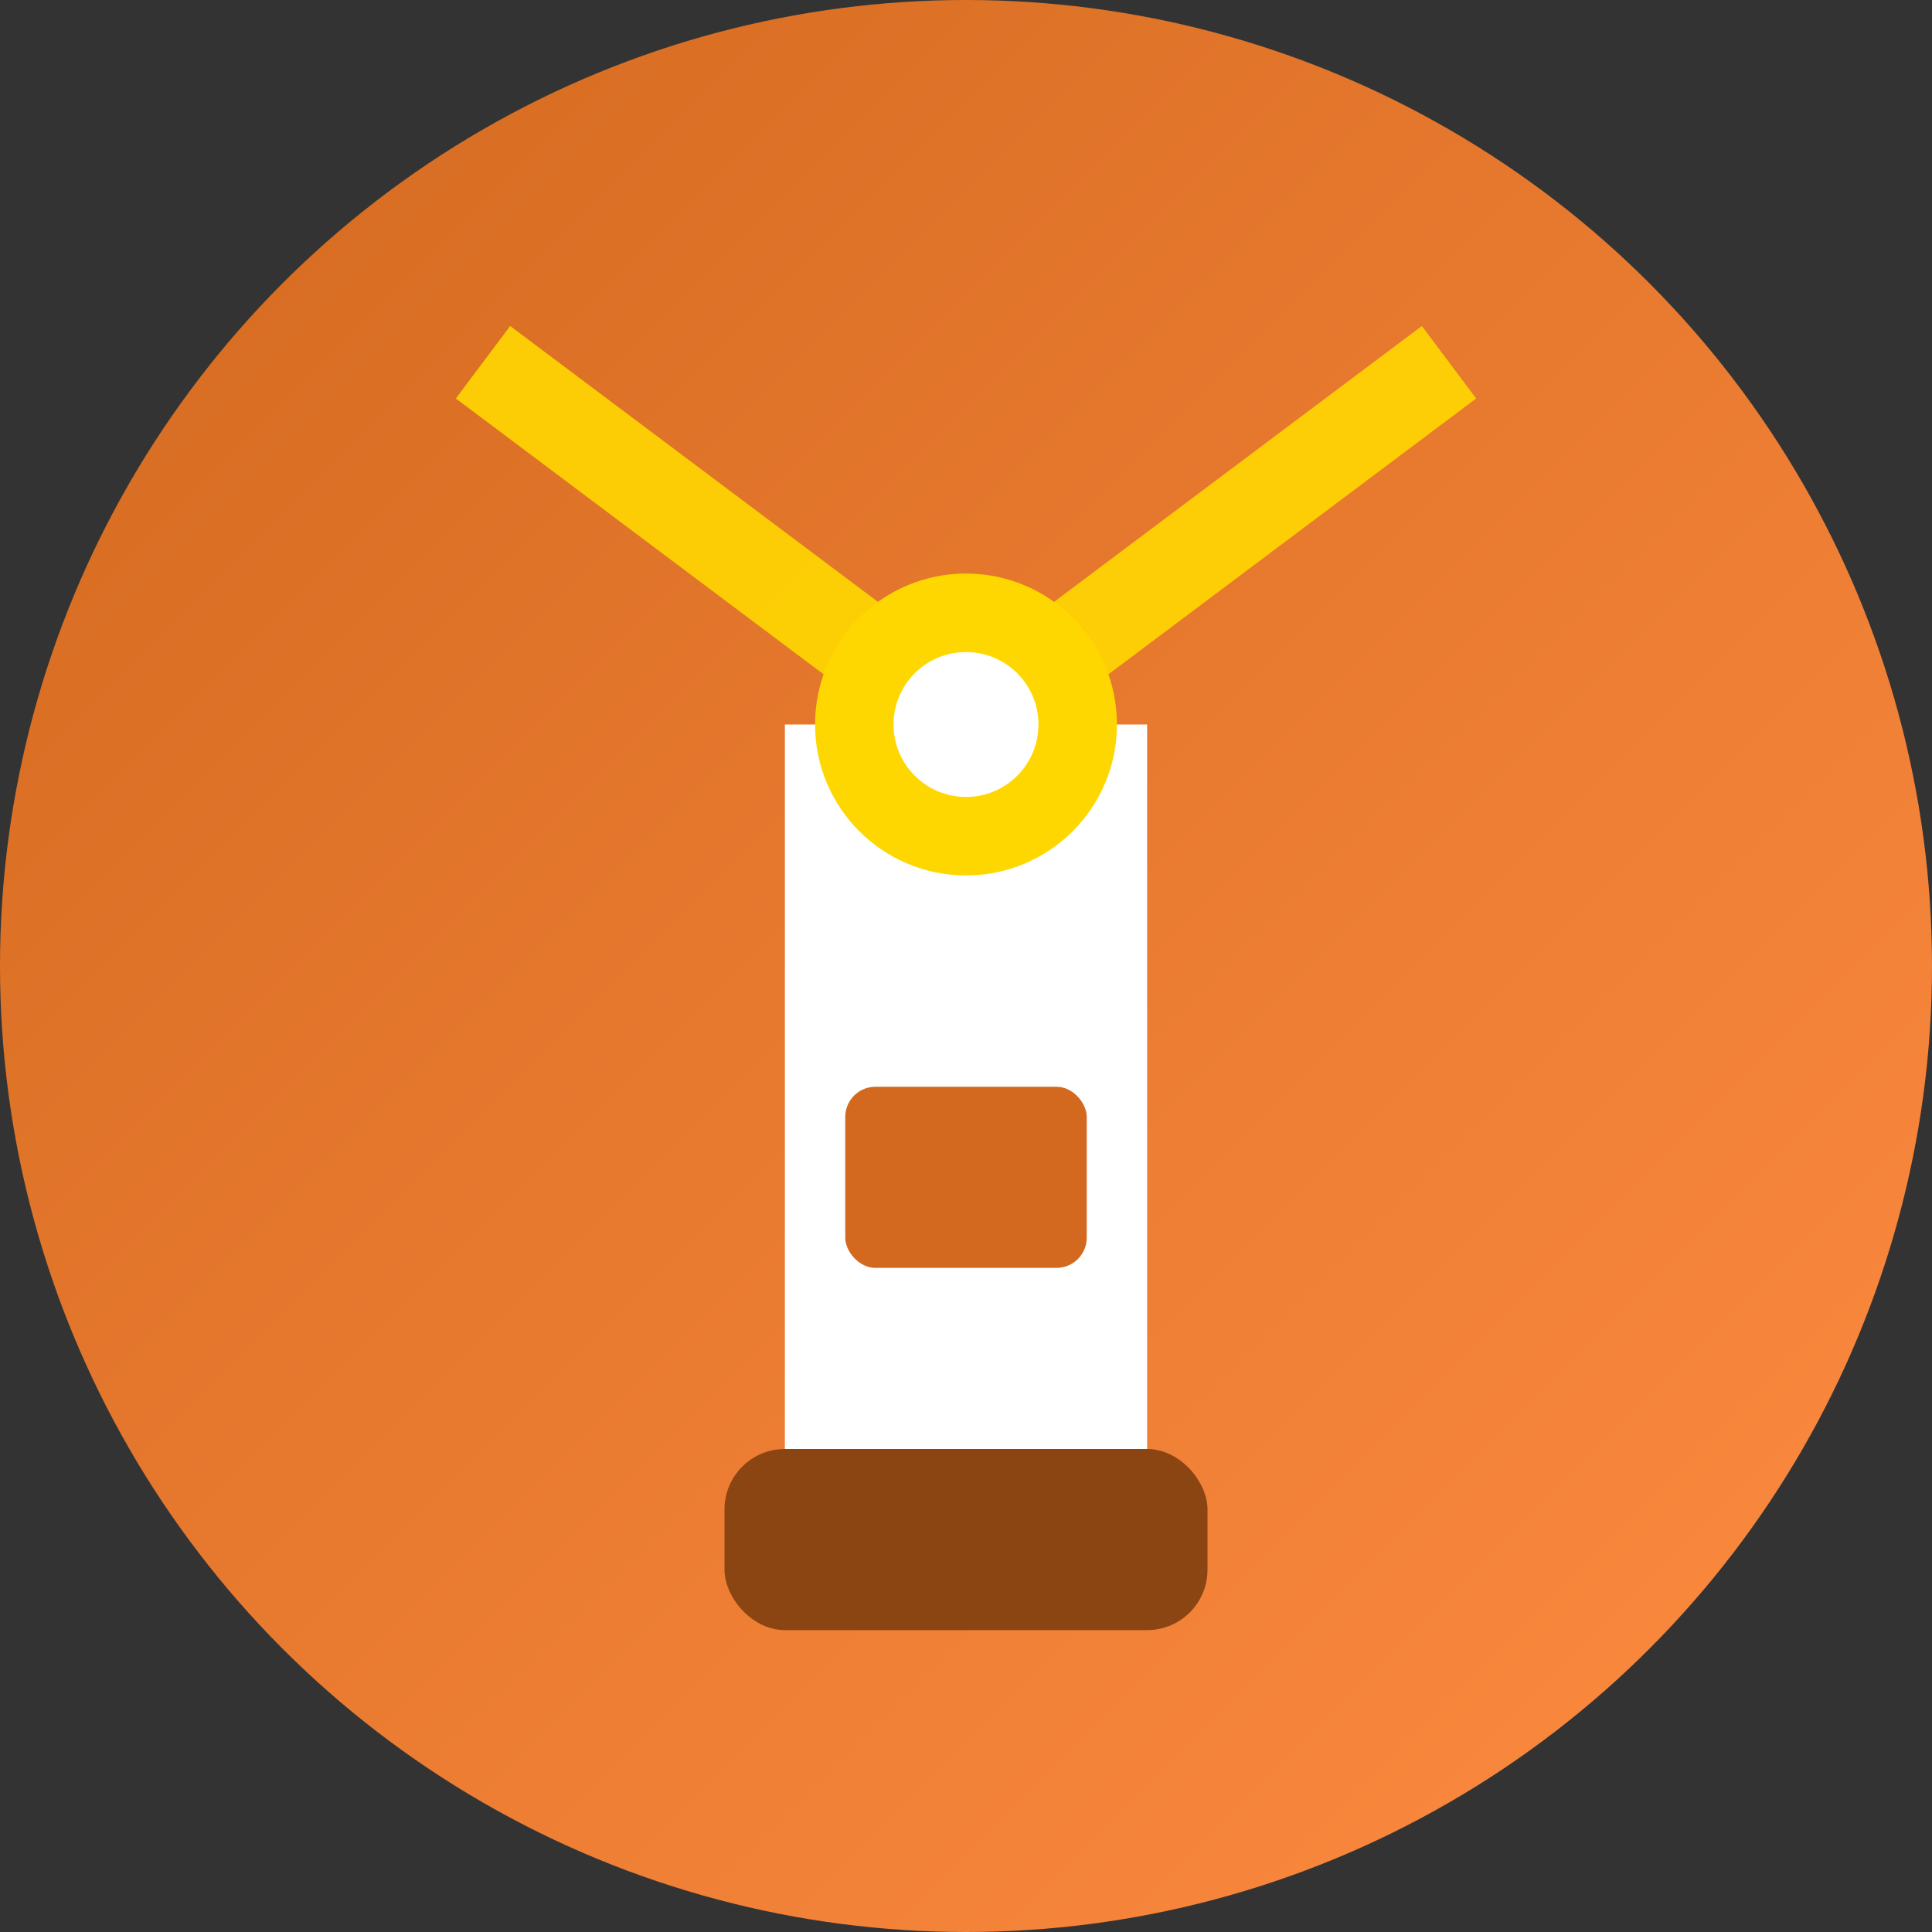
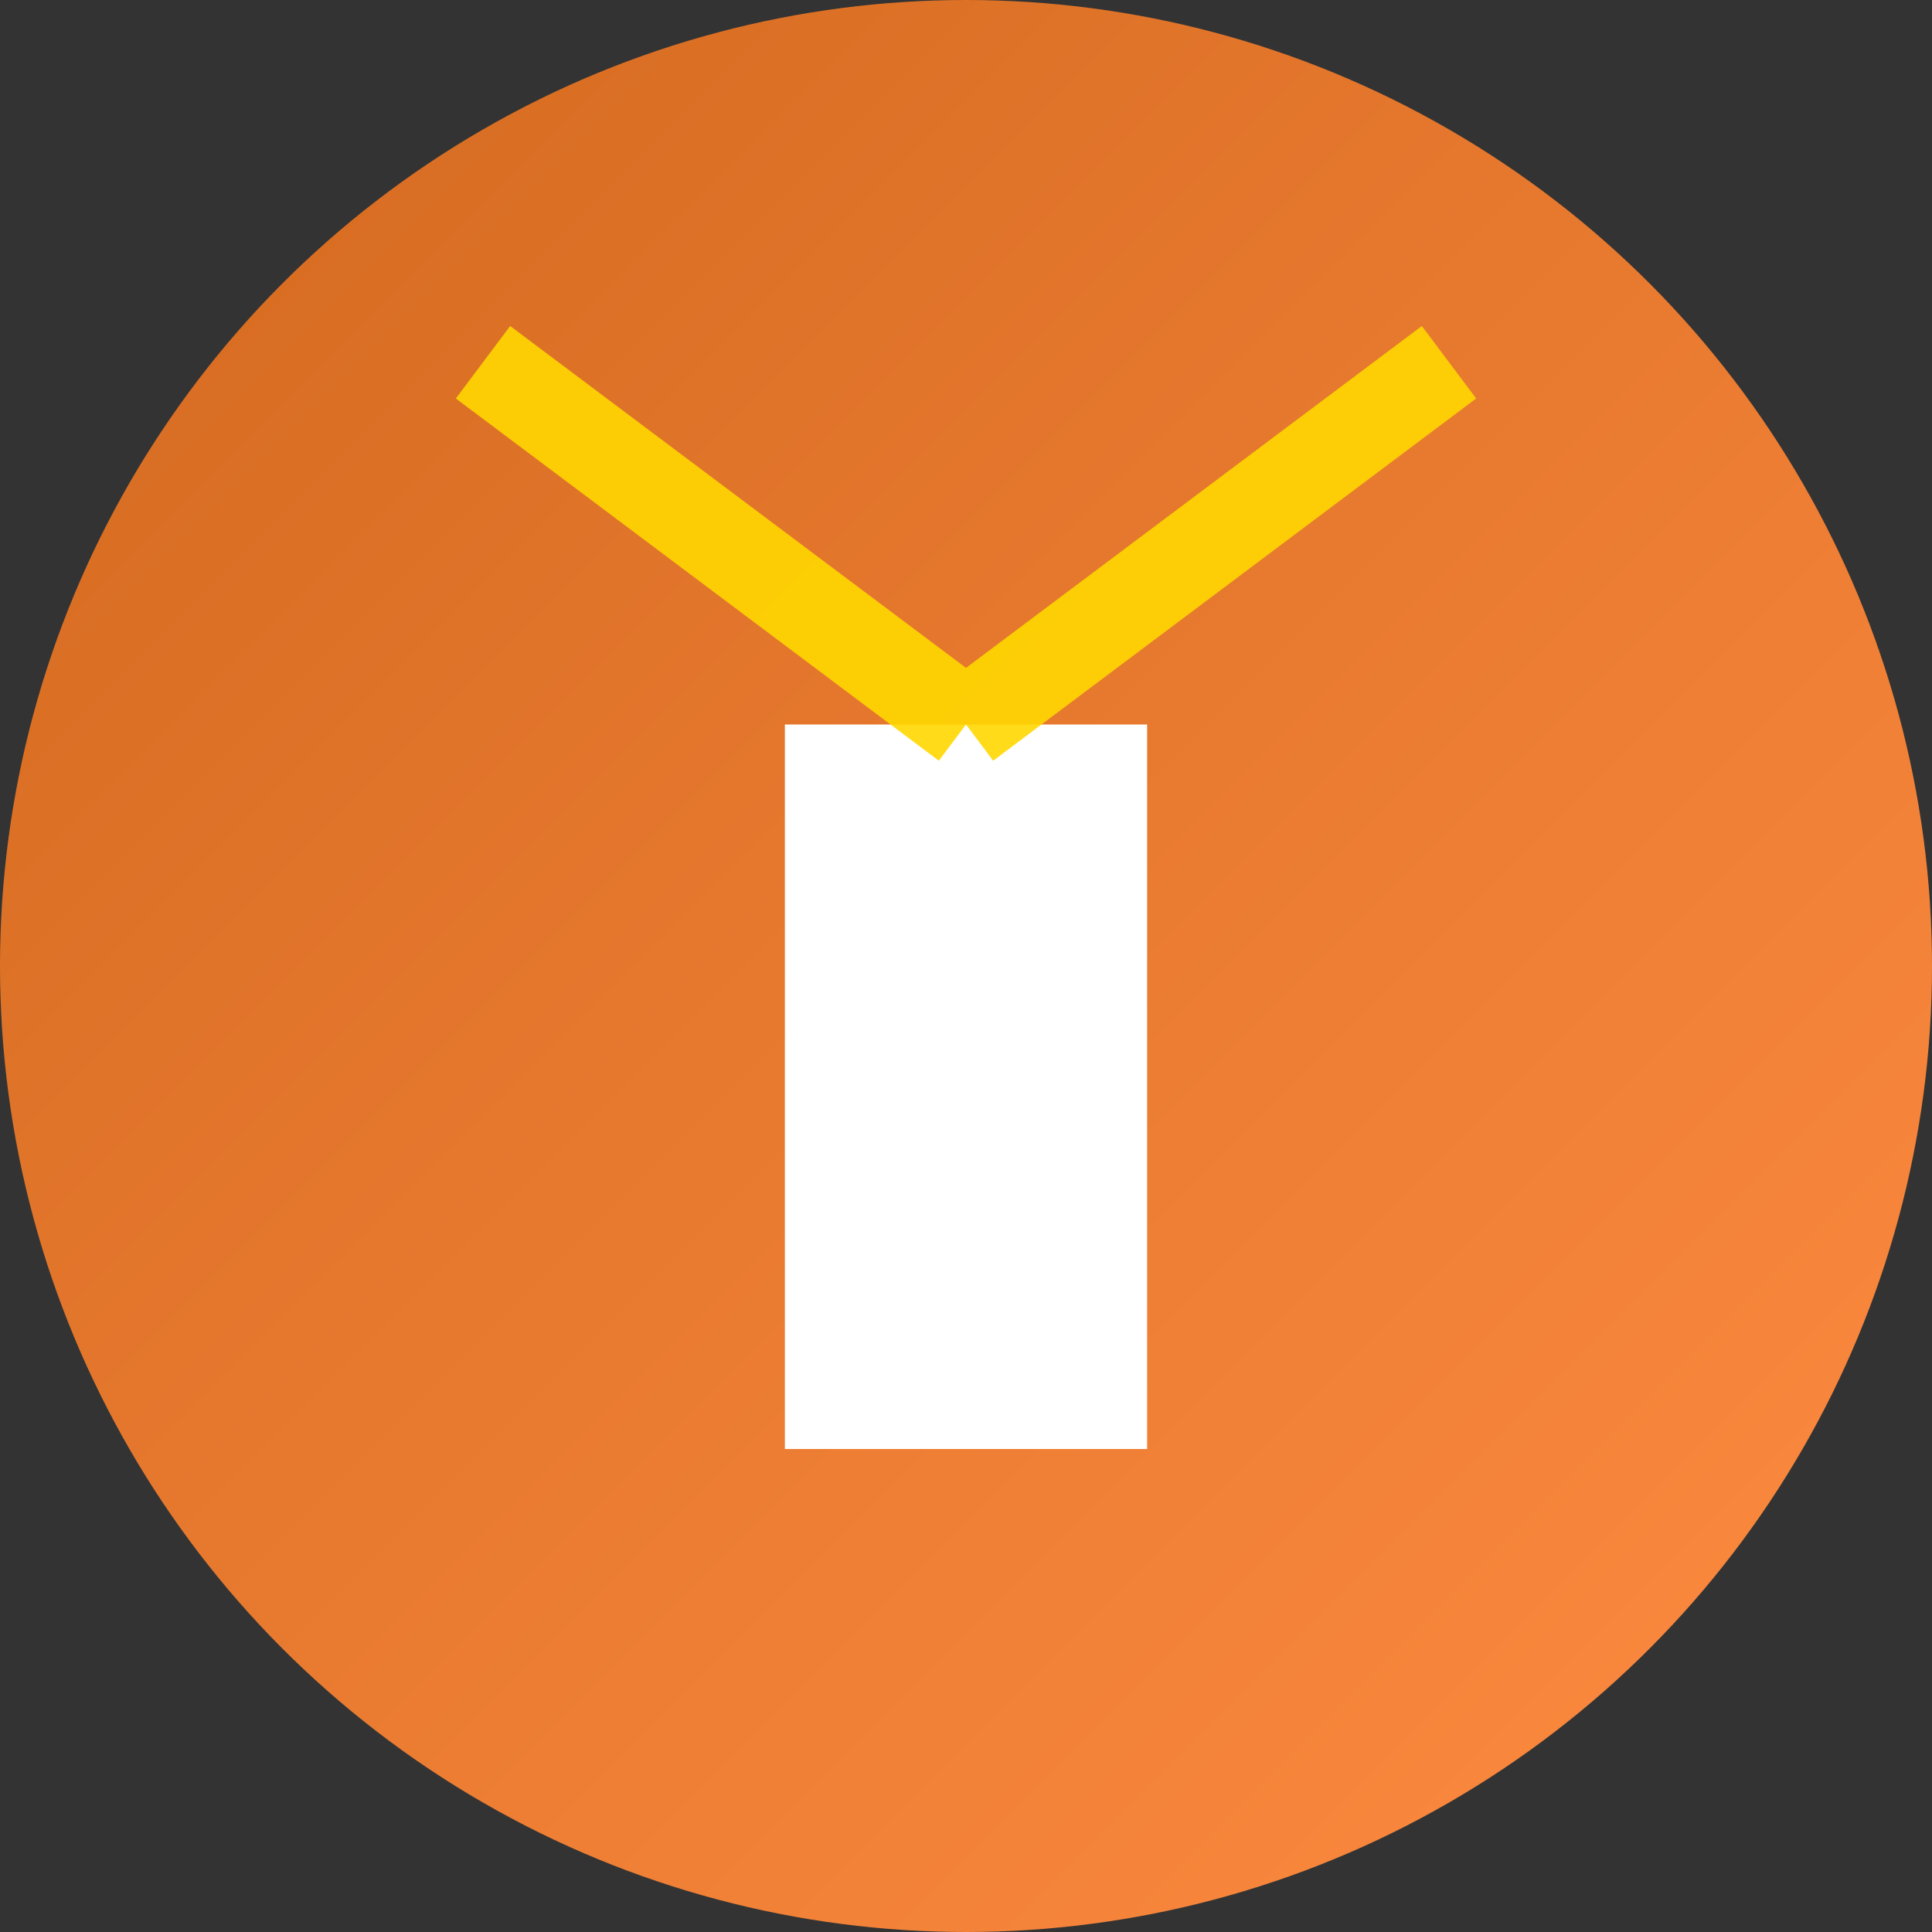
<svg xmlns="http://www.w3.org/2000/svg" viewBox="0 0 32 32" width="32" height="32">
  <rect x="0" y="0" width="32" height="32" fill="#333333" stroke="none" />
  <defs>
    <linearGradient id="faviconGradient" x1="0%" y1="0%" x2="100%" y2="100%">
      <stop offset="0%" style="stop-color:#d2691e;stop-opacity:1" />
      <stop offset="100%" style="stop-color:#ff8c42;stop-opacity:1" />
    </linearGradient>
  </defs>
  <circle cx="16" cy="16" r="16" fill="url(#faviconGradient)" />
  <g transform="translate(16,16)">
-     <rect x="-4" y="8" width="8" height="3" fill="#8B4513" rx="1" />
    <path d="M-3 8 L-3 -4 L3 -4 L3 8 Z" fill="#FFF" />
    <path d="M0 -4 L-8 -10 M0 -4 L8 -10" stroke="#FFD700" stroke-width="1.5" opacity="0.9" />
-     <circle cx="0" cy="-4" r="2.5" fill="#FFD700" />
-     <circle cx="0" cy="-4" r="1.2" fill="#FFF" />
-     <rect x="-2" y="2" width="4" height="3" fill="#d2691e" rx="0.5" />
  </g>
</svg>